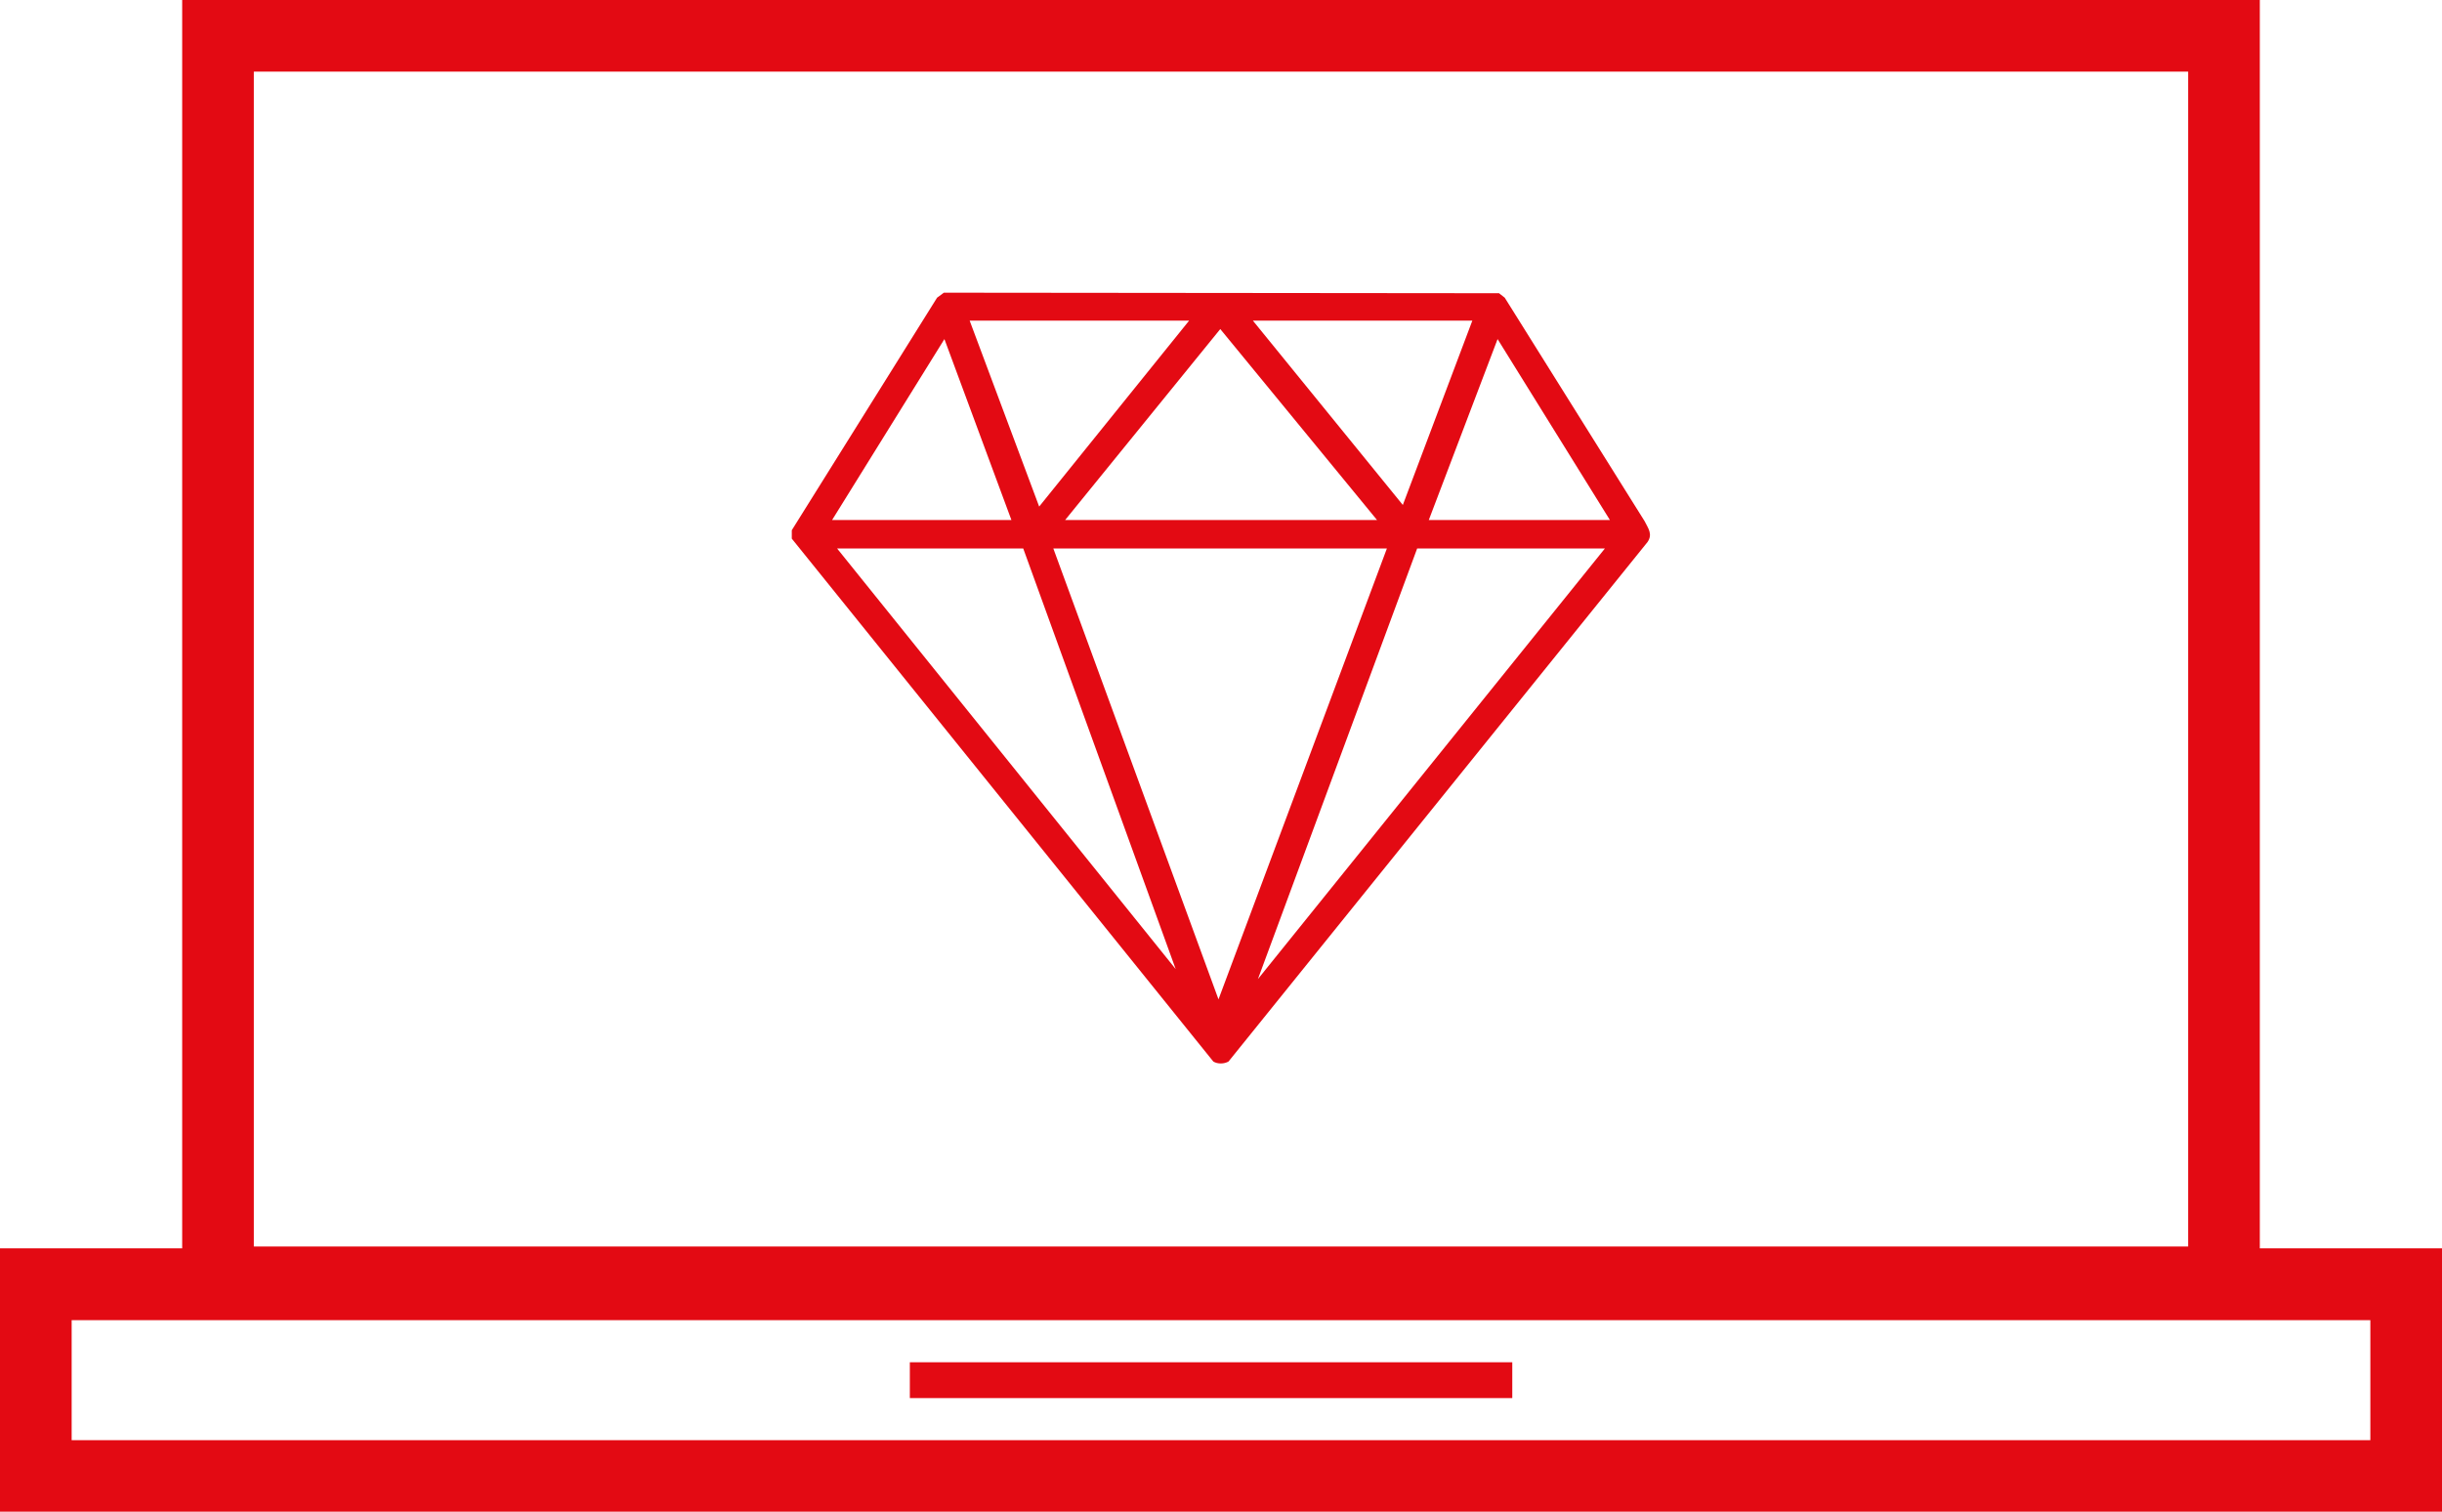
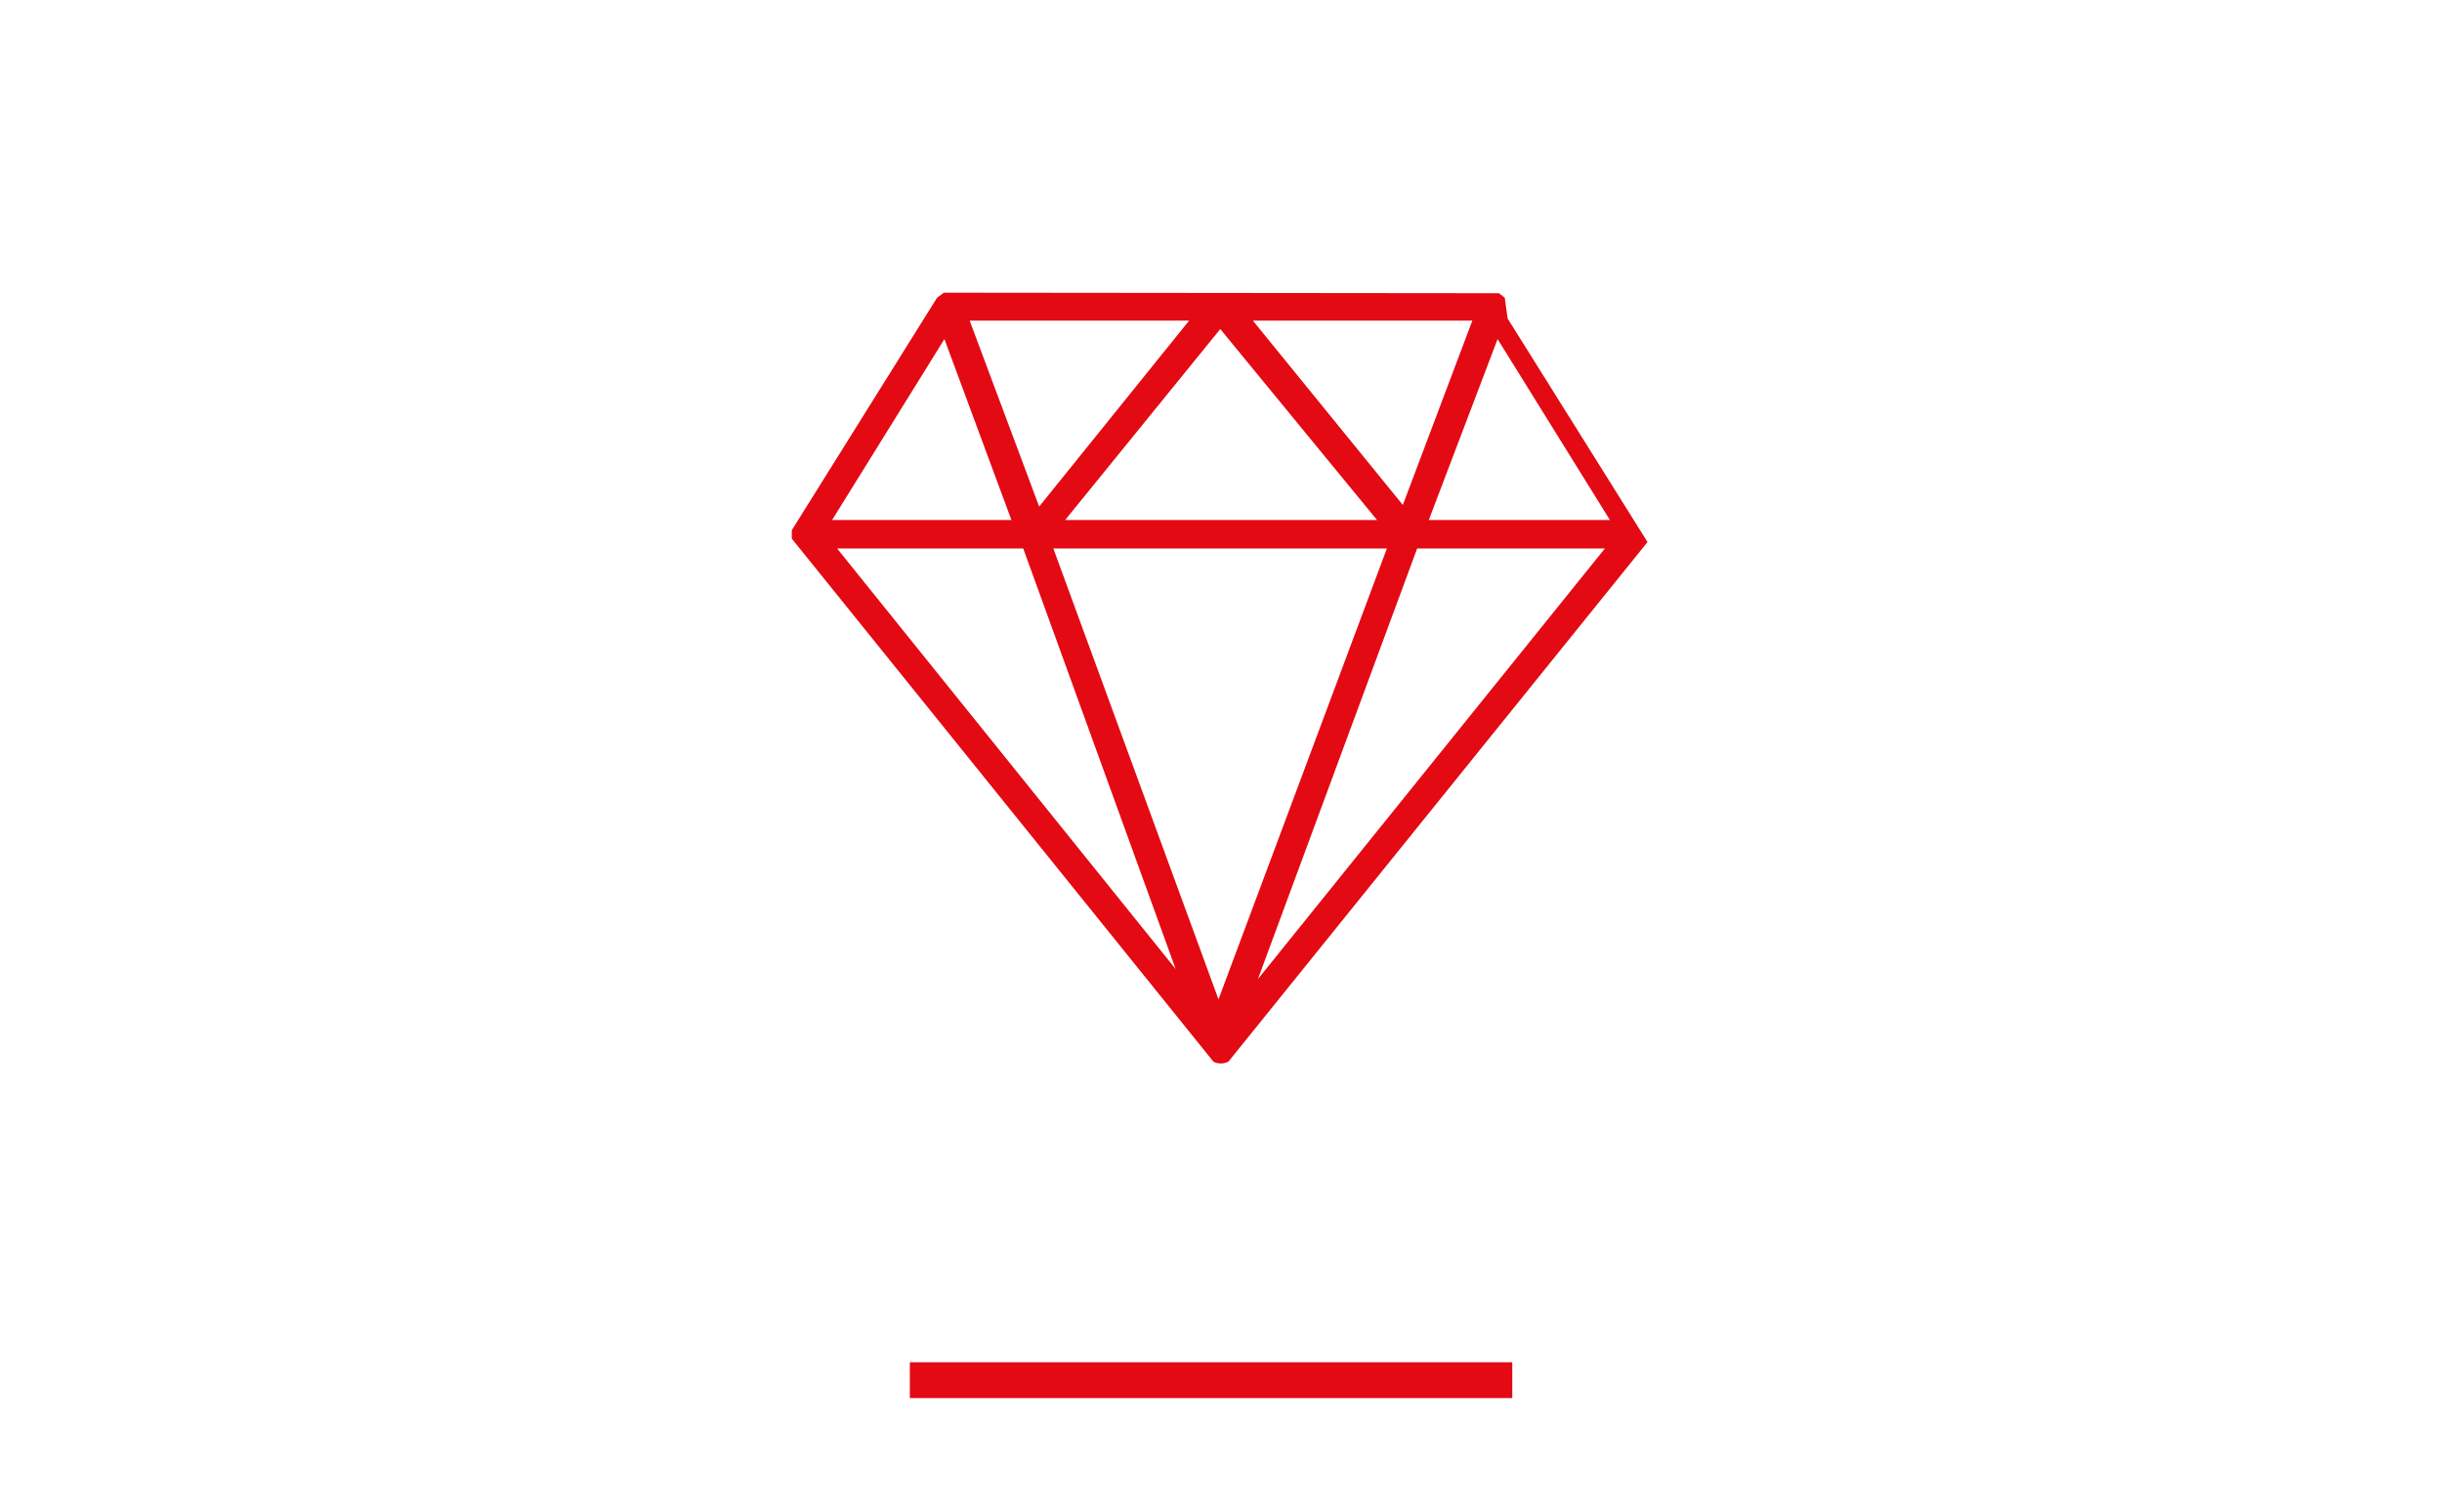
<svg xmlns="http://www.w3.org/2000/svg" id="Ebene_1" data-name="Ebene 1" viewBox="0 0 136.32 84.4">
  <defs>
    <style>
      .cls-1 {
        fill: #e30a13;
      }
    </style>
  </defs>
-   <path class="cls-1" d="M126.15,69.69V0H10.17v69.69H0v14.7h136.32v-14.7h-10.17ZM14.17,4h107.98v65.59H14.17V4ZM132.32,80.4H4v-6.7h128.32v6.7Z" />
  <rect class="cls-1" x="50.79" y="76.05" width="33.63" height="2" />
-   <path class="cls-1" d="M84,16.62l-.32-.25-30.99-.03-.38.28-8.11,12.98v.47l23.53,29.19c.24.15.61.14.85,0l23.39-29c.3-.44.04-.76-.16-1.16l-7.81-12.48ZM82.19,17.9l-3.88,10.29-8.37-10.29h12.26ZM76.86,29.03h-17.4l8.66-10.66,8.75,10.66ZM66.38,17.9l-8.37,10.38-3.88-10.38h12.26ZM52.72,18.93l3.74,10.1h-10.01l6.27-10.1ZM46.73,30.62h10.39l8.51,23.48-18.9-23.48ZM68.02,55.79l-9.22-25.17h18.62l-9.4,25.17ZM70.22,54.66l8.89-24.04h10.48l-19.37,24.04ZM79.76,29.03l3.84-10.1,6.27,10.1h-10.11Z" />
+   <path class="cls-1" d="M84,16.62l-.32-.25-30.99-.03-.38.28-8.11,12.98v.47l23.53,29.19c.24.15.61.14.85,0l23.39-29l-7.81-12.48ZM82.19,17.9l-3.88,10.29-8.37-10.29h12.26ZM76.86,29.03h-17.4l8.66-10.66,8.75,10.66ZM66.38,17.9l-8.37,10.38-3.88-10.38h12.26ZM52.72,18.93l3.74,10.1h-10.01l6.27-10.1ZM46.73,30.62h10.39l8.51,23.48-18.9-23.48ZM68.02,55.79l-9.22-25.17h18.62l-9.4,25.17ZM70.22,54.66l8.89-24.04h10.48l-19.37,24.04ZM79.76,29.03l3.84-10.1,6.27,10.1h-10.11Z" />
</svg>